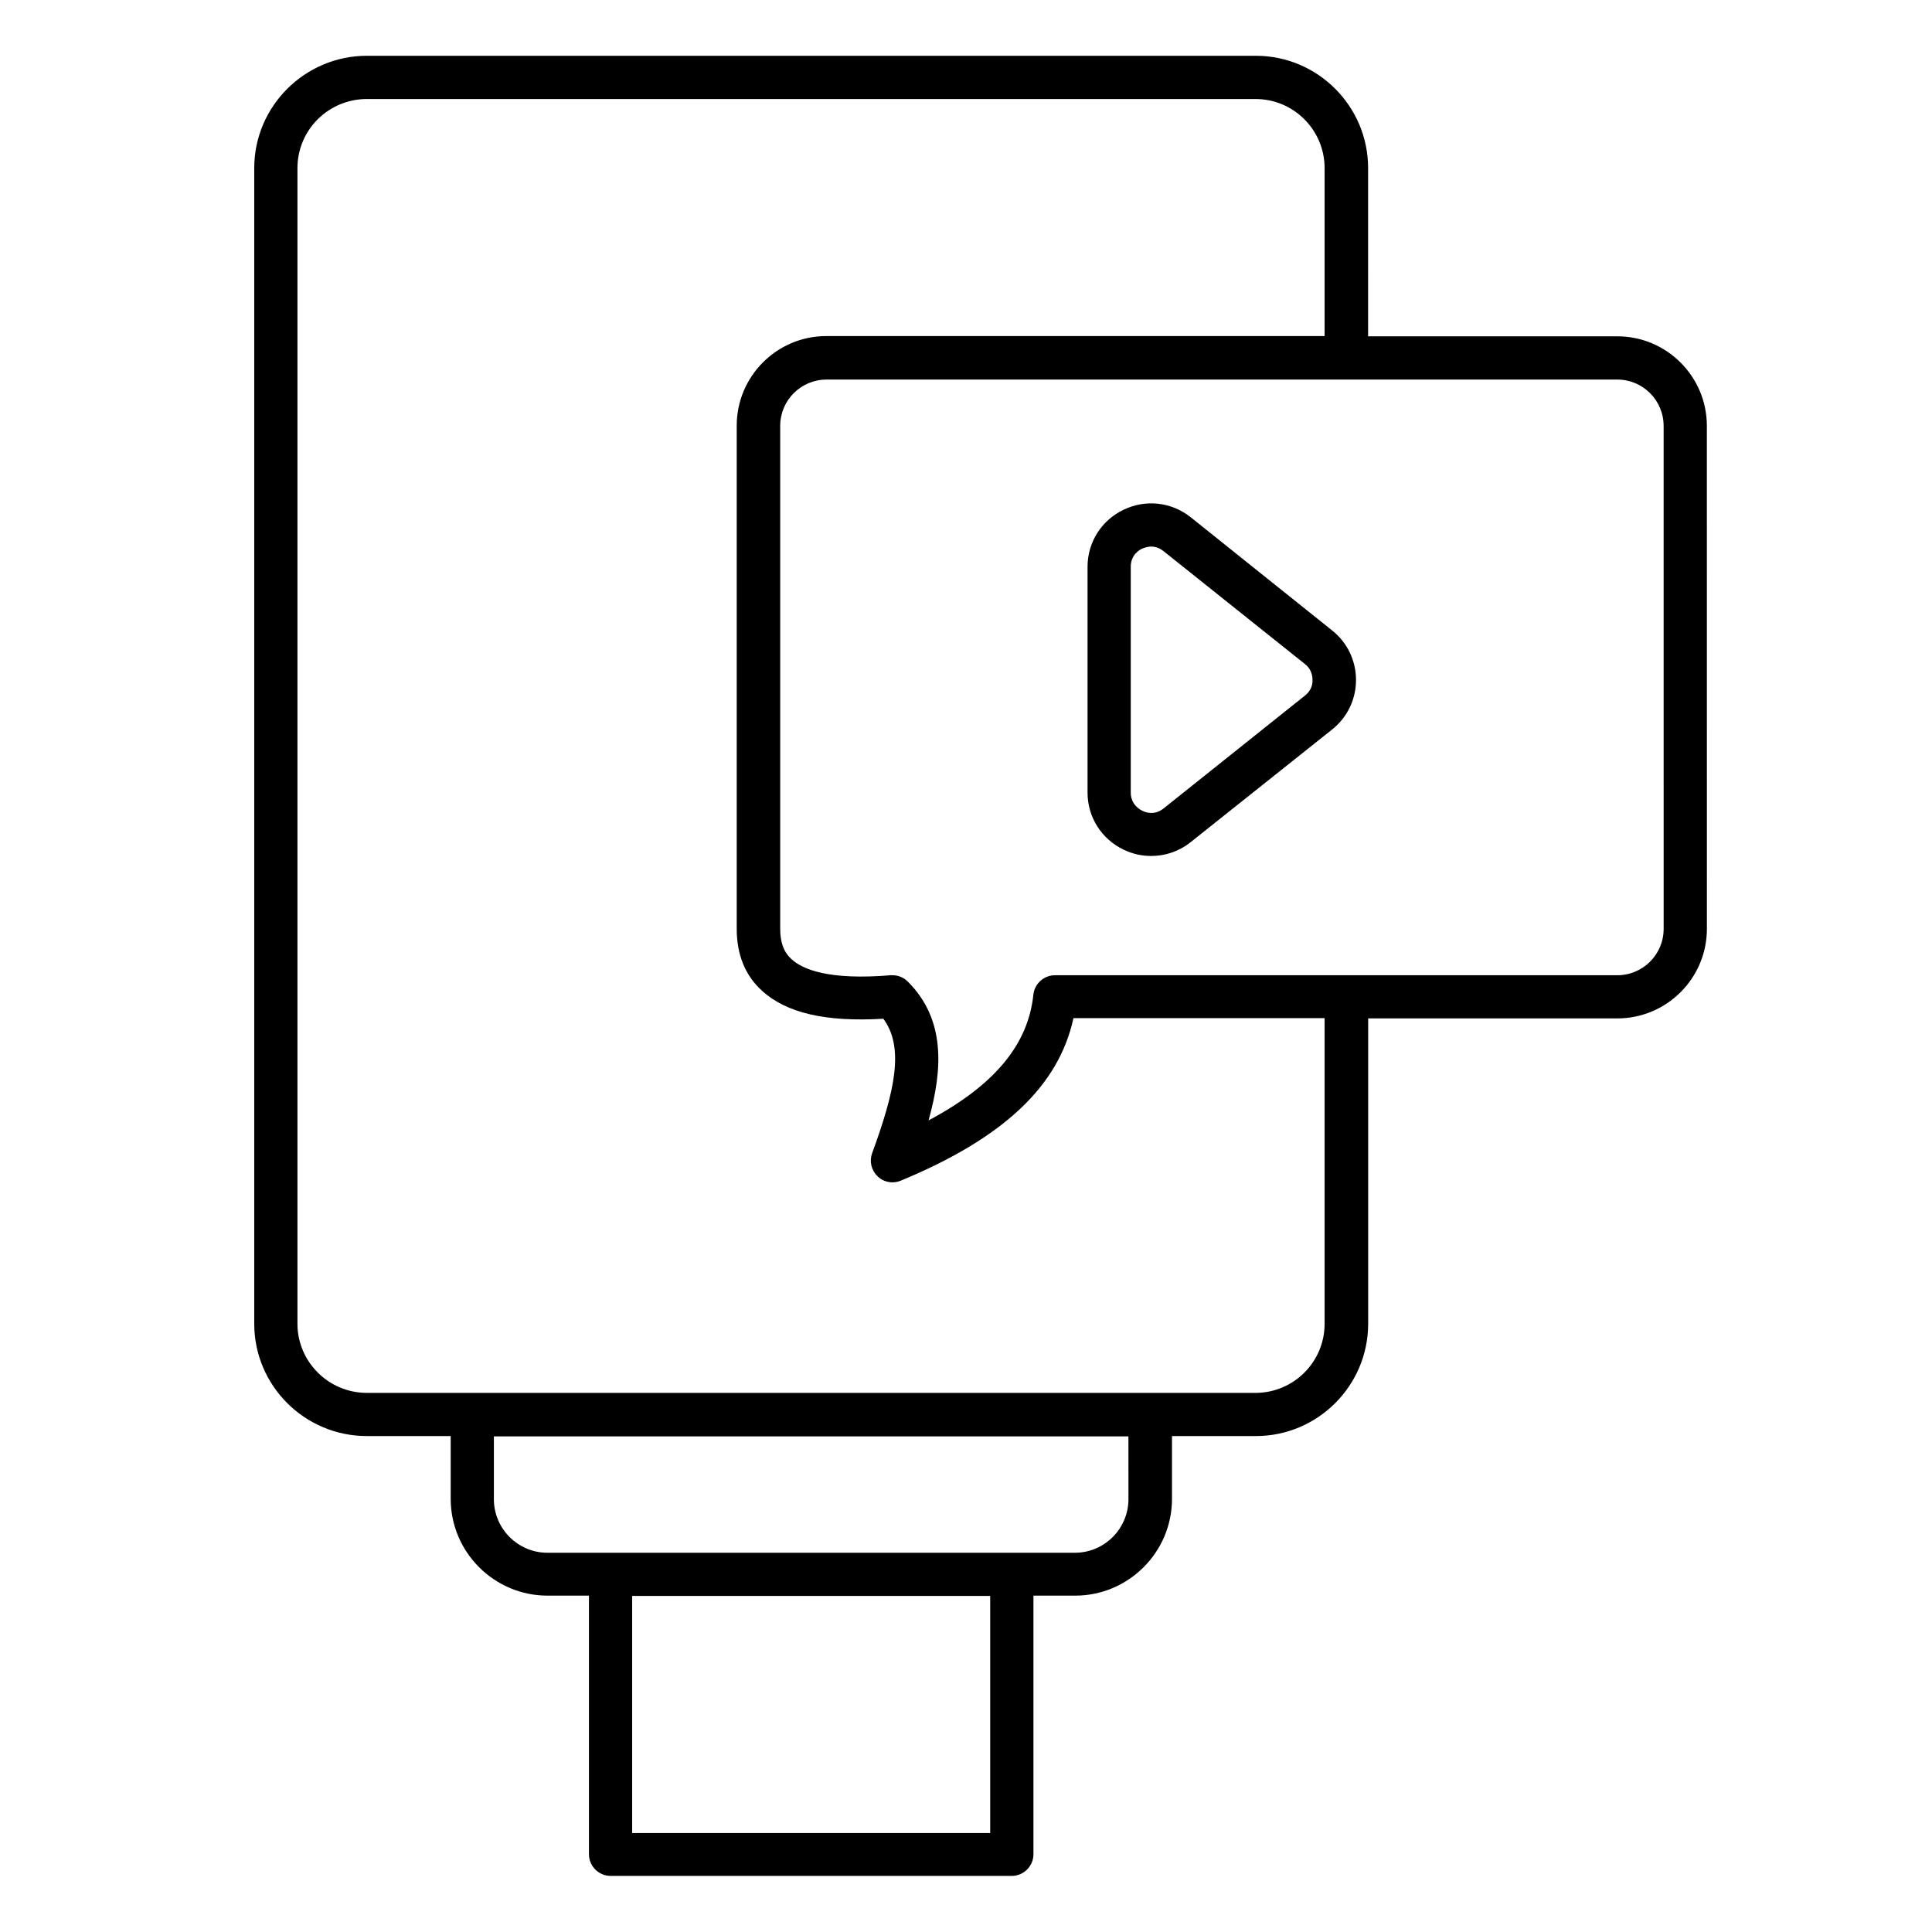
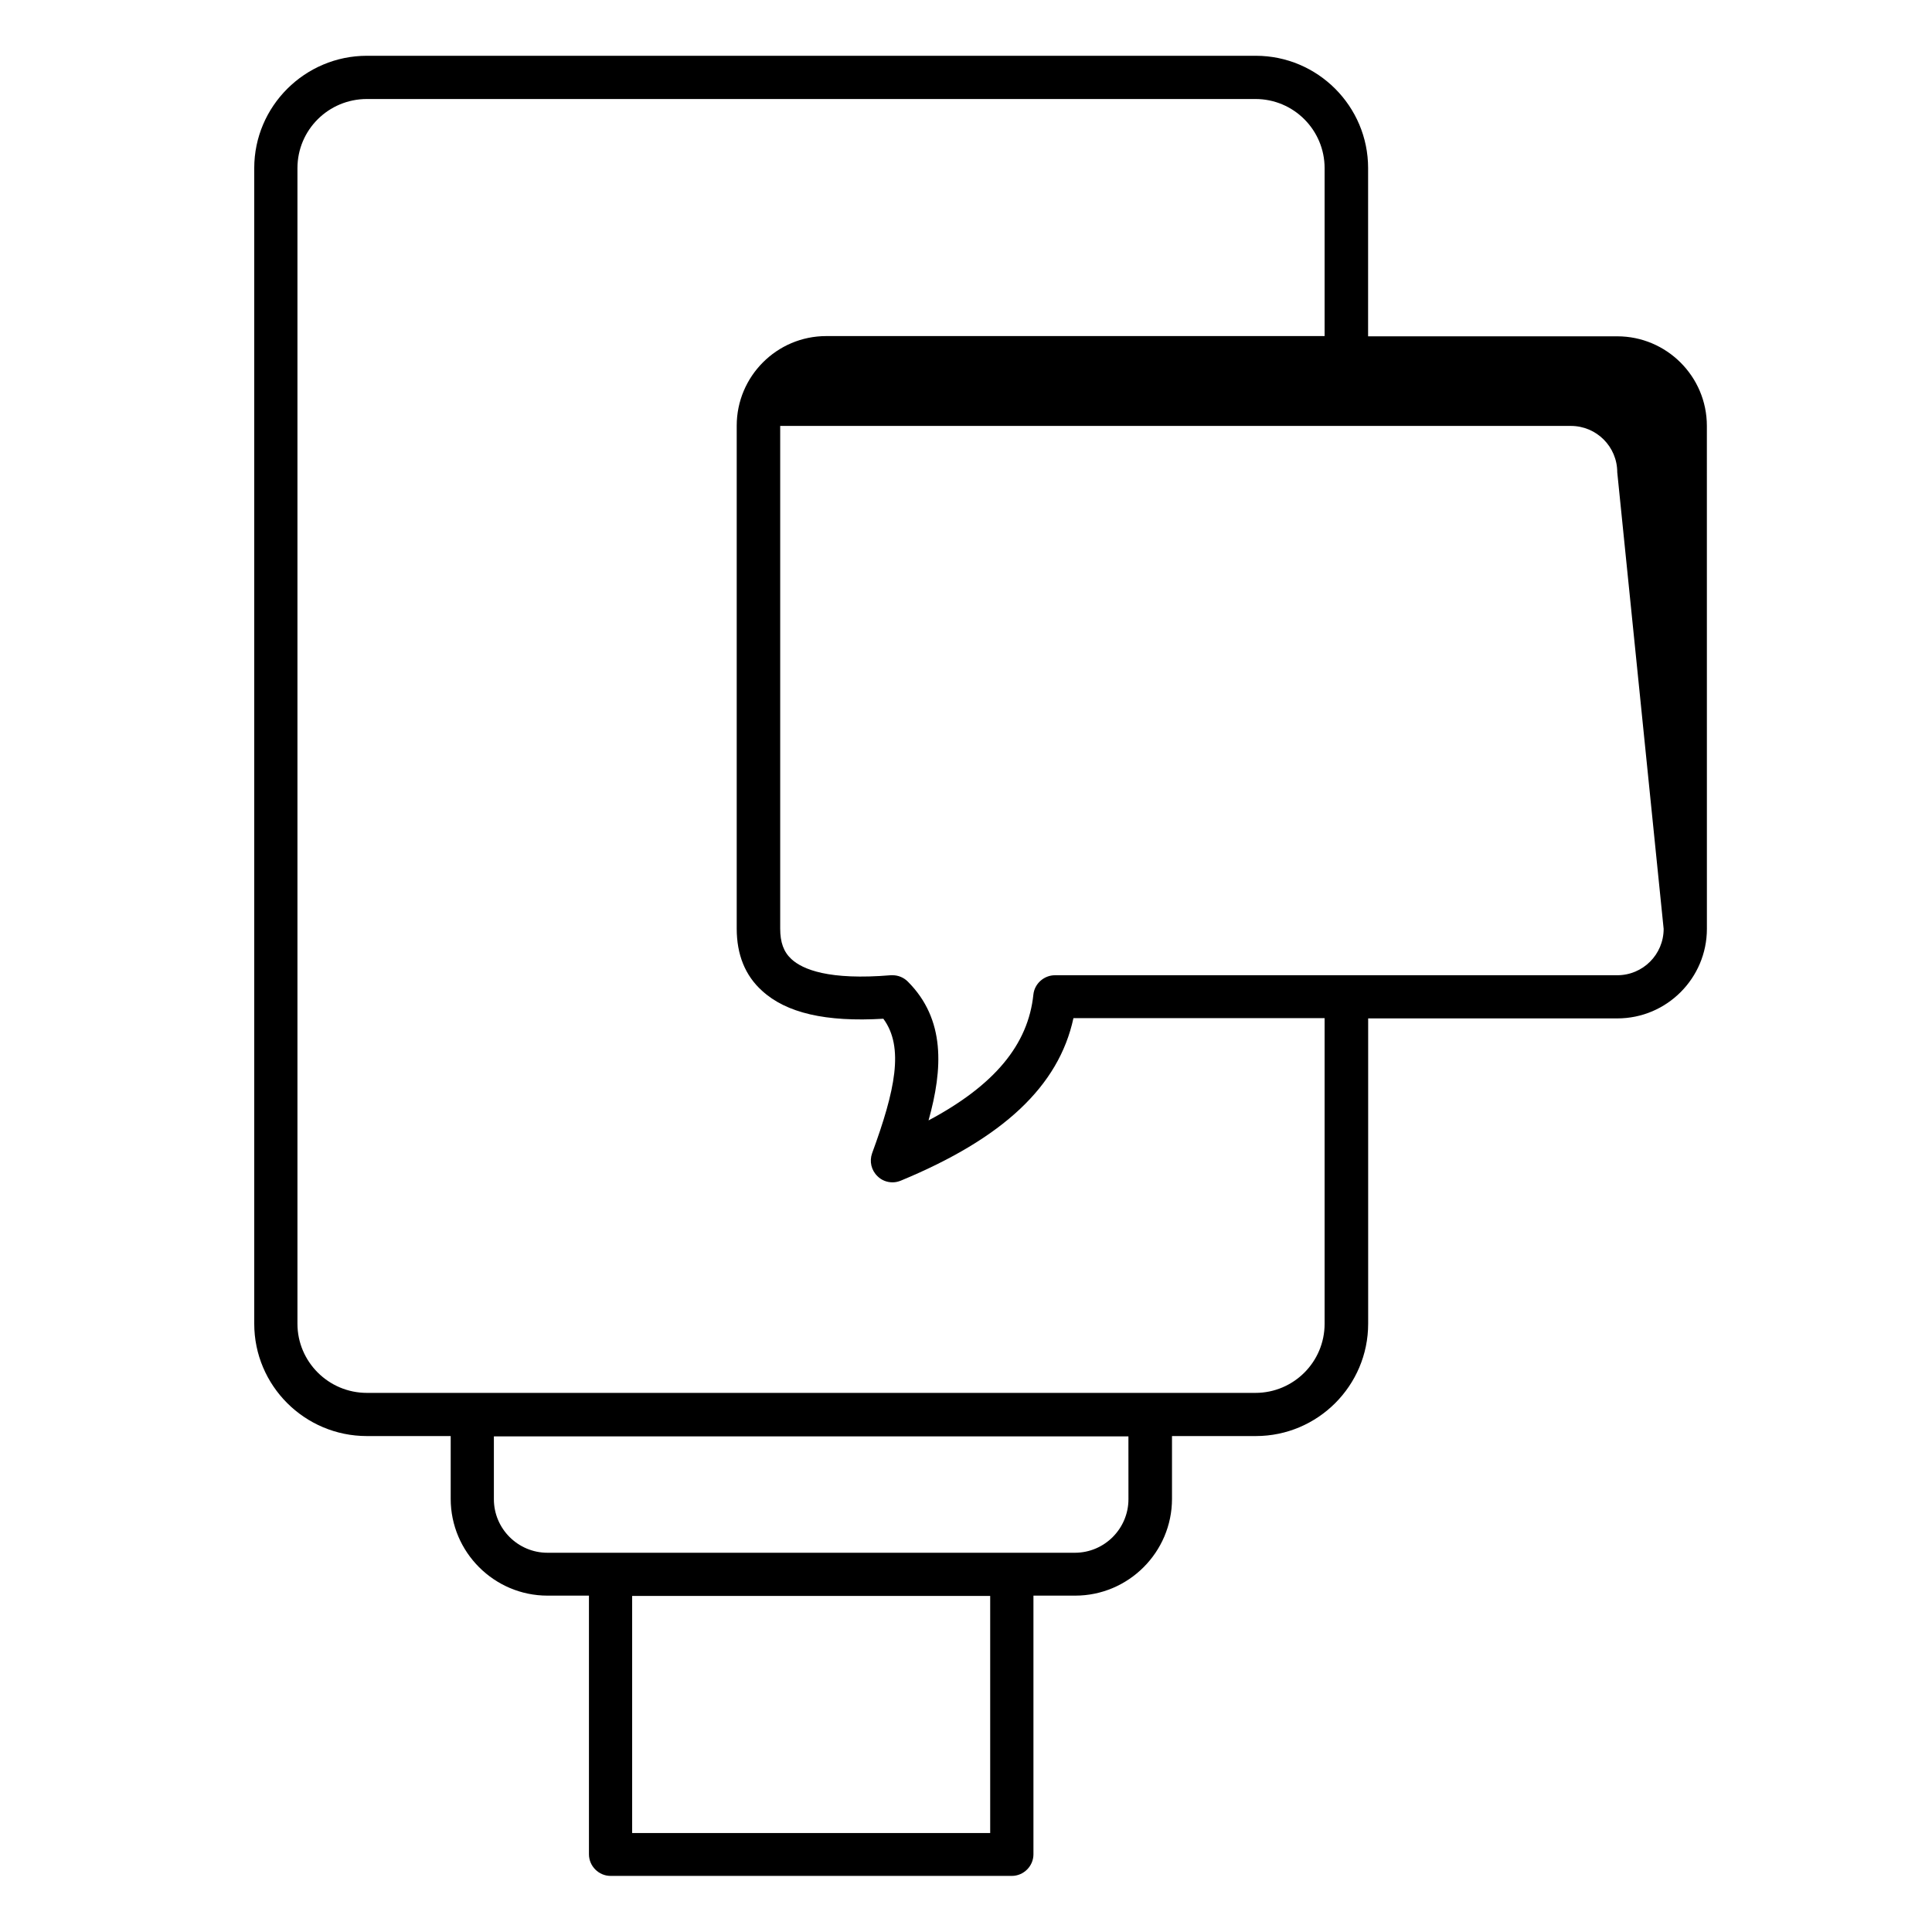
<svg xmlns="http://www.w3.org/2000/svg" fill="#000000" width="800px" height="800px" version="1.1" viewBox="144 144 512 512">
  <g>
-     <path d="m459.54 281.07c-5.113-4.047-11.91-4.809-17.785-1.984-5.879 2.824-9.543 8.625-9.543 15.113v59.848c0 6.488 3.664 12.289 9.543 15.113 2.367 1.145 4.809 1.68 7.328 1.68 3.742 0 7.406-1.223 10.457-3.664l37.48-29.848c4.047-3.207 6.336-8.016 6.336-13.129s-2.289-9.922-6.336-13.129zm30.305 47.25-37.48 29.922c-2.441 1.984-4.961 0.992-5.648 0.609-0.688-0.305-3.055-1.68-3.055-4.809v-59.848c0-3.129 2.289-4.504 3.055-4.809 0.383-0.152 1.297-0.535 2.367-0.535 0.992 0 2.137 0.305 3.281 1.223l37.48 29.922c1.297 0.992 1.984 2.519 1.984 4.199 0.078 1.605-0.688 3.133-1.984 4.125z" />
-     <path d="m572.59 233.13h-66.031l0.004-44.578c0-16.41-13.359-29.77-29.77-29.77h-235.57c-16.41 0-29.848 13.359-29.848 29.77v306.25c0 16.41 13.359 29.77 29.848 29.77h22.215v16.641c0 14.121 11.527 25.648 25.648 25.648h10.992v68.547c0 3.129 2.594 5.727 5.727 5.727h106.34c3.129 0 5.727-2.594 5.727-5.727v-68.547h11.07c14.121 0 25.648-11.527 25.648-25.648v-16.641h22.215c16.41 0 29.77-13.359 29.77-29.77v-80.914h66.031c13.129 0 23.738-10.688 23.738-23.738l-0.008-133.28c0-13.129-10.688-23.742-23.742-23.742zm-166.18 396.64h-94.883v-62.824h94.883zm36.641-88.473c0 7.785-6.336 14.199-14.199 14.199h-139.77c-7.785 0-14.199-6.336-14.199-14.199v-16.641h168.16zm51.984-46.488c0 10.152-8.246 18.32-18.32 18.32h-235.49c-10.152 0-18.398-8.246-18.398-18.32v-306.25c0-10.152 8.246-18.32 18.398-18.32h235.49c10.152 0 18.32 8.246 18.32 18.32v44.504h-132.06c-13.129 0-23.738 10.688-23.738 23.738v133.28c0 6.871 2.215 12.441 6.719 16.488 6.414 5.879 16.871 8.32 32.137 7.406 5.574 7.559 3.129 19.008-2.977 35.648-0.762 2.137-0.23 4.504 1.449 6.106 1.07 1.07 2.519 1.602 3.969 1.602 0.762 0 1.449-0.152 2.215-0.457 27.098-11.223 41.832-25.039 45.723-43.055h66.562zm89.848-104.65c0 6.793-5.496 12.289-12.289 12.289h-149.01c-2.902 0-5.418 2.215-5.727 5.113-1.375 13.281-10.305 24.047-27.785 33.359 3.816-13.664 4.504-26.793-5.496-36.793-1.07-1.07-2.519-1.68-4.047-1.68h-0.457c-16.41 1.375-23.359-1.527-26.336-4.273-2.062-1.91-2.977-4.426-2.977-8.09v-133.21c0-6.793 5.496-12.289 12.289-12.289h209.54c6.793 0 12.289 5.496 12.289 12.289z" />
+     <path d="m572.59 233.13h-66.031l0.004-44.578c0-16.41-13.359-29.77-29.77-29.77h-235.57c-16.41 0-29.848 13.359-29.848 29.77v306.25c0 16.41 13.359 29.77 29.848 29.77h22.215v16.641c0 14.121 11.527 25.648 25.648 25.648h10.992v68.547c0 3.129 2.594 5.727 5.727 5.727h106.34c3.129 0 5.727-2.594 5.727-5.727v-68.547h11.07c14.121 0 25.648-11.527 25.648-25.648v-16.641h22.215c16.41 0 29.77-13.359 29.77-29.77v-80.914h66.031c13.129 0 23.738-10.688 23.738-23.738l-0.008-133.28c0-13.129-10.688-23.742-23.742-23.742zm-166.18 396.64h-94.883v-62.824h94.883zm36.641-88.473c0 7.785-6.336 14.199-14.199 14.199h-139.77c-7.785 0-14.199-6.336-14.199-14.199v-16.641h168.16zm51.984-46.488c0 10.152-8.246 18.32-18.32 18.32h-235.49c-10.152 0-18.398-8.246-18.398-18.32v-306.25c0-10.152 8.246-18.32 18.398-18.32h235.49c10.152 0 18.32 8.246 18.32 18.32v44.504h-132.06c-13.129 0-23.738 10.688-23.738 23.738v133.28c0 6.871 2.215 12.441 6.719 16.488 6.414 5.879 16.871 8.32 32.137 7.406 5.574 7.559 3.129 19.008-2.977 35.648-0.762 2.137-0.23 4.504 1.449 6.106 1.07 1.07 2.519 1.602 3.969 1.602 0.762 0 1.449-0.152 2.215-0.457 27.098-11.223 41.832-25.039 45.723-43.055h66.562zm89.848-104.65c0 6.793-5.496 12.289-12.289 12.289h-149.01c-2.902 0-5.418 2.215-5.727 5.113-1.375 13.281-10.305 24.047-27.785 33.359 3.816-13.664 4.504-26.793-5.496-36.793-1.07-1.07-2.519-1.68-4.047-1.68h-0.457c-16.41 1.375-23.359-1.527-26.336-4.273-2.062-1.91-2.977-4.426-2.977-8.09v-133.21h209.54c6.793 0 12.289 5.496 12.289 12.289z" />
  </g>
</svg>